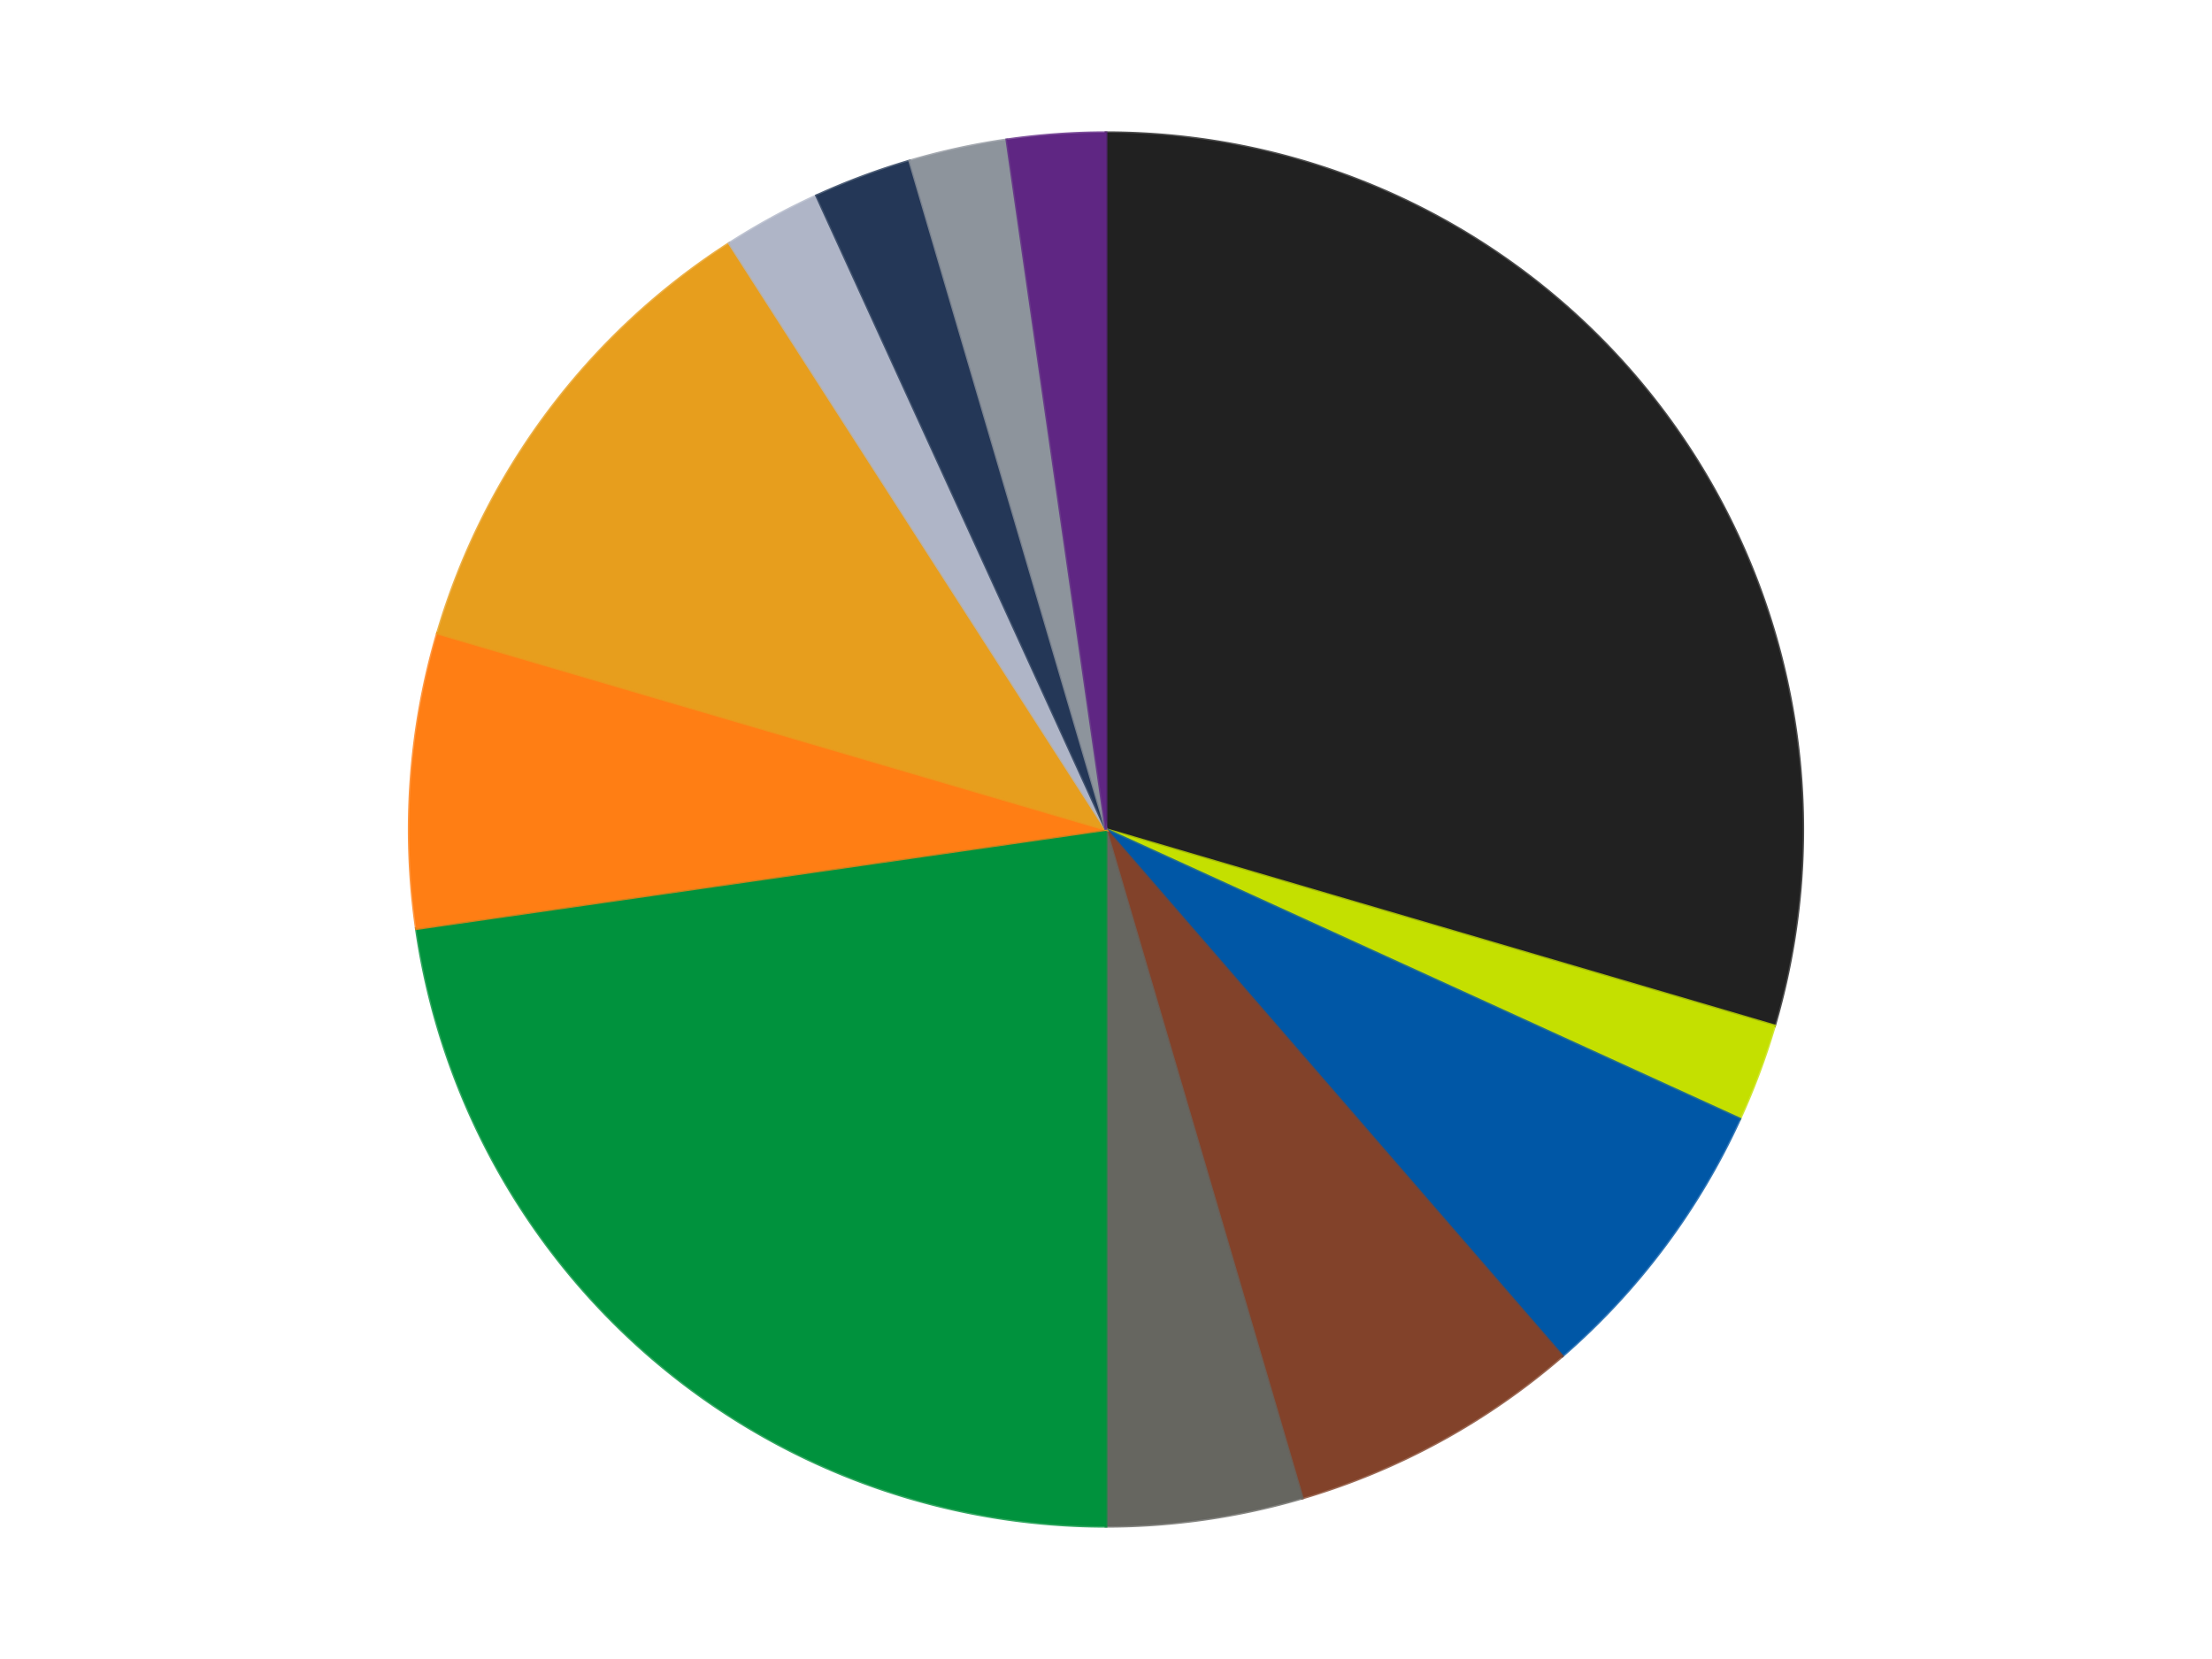
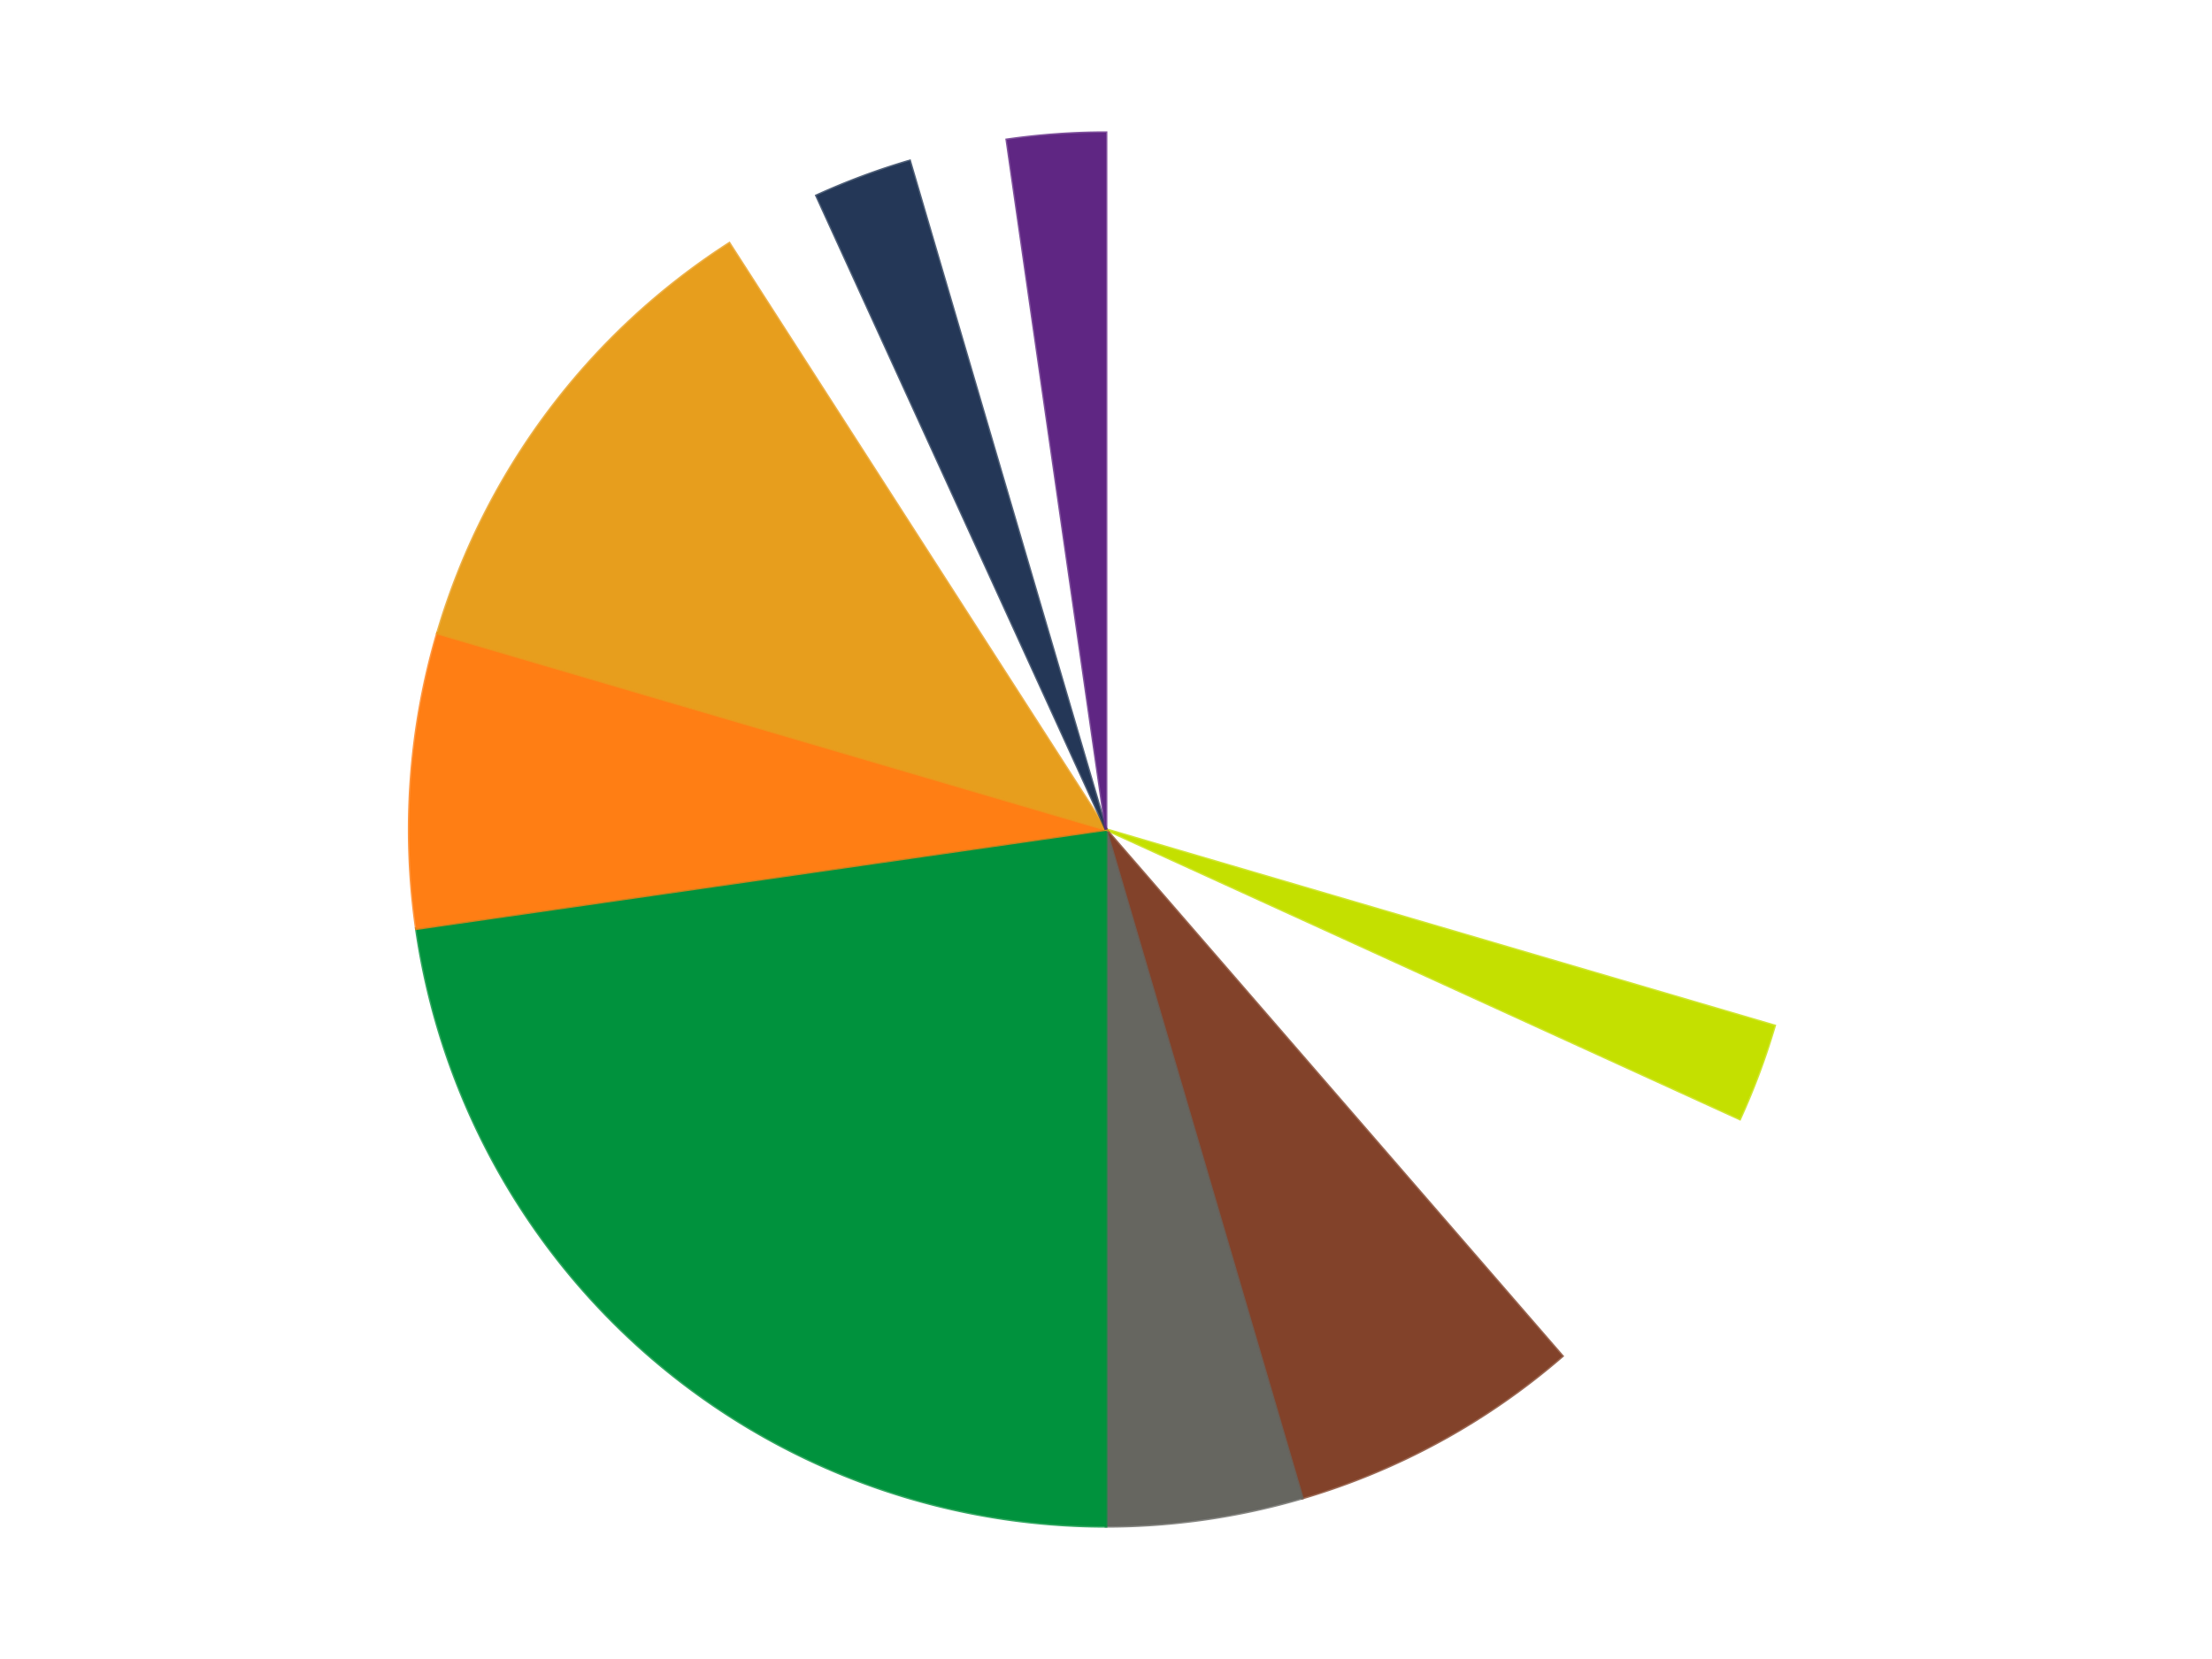
<svg xmlns="http://www.w3.org/2000/svg" xmlns:xlink="http://www.w3.org/1999/xlink" id="chart-62758bd1-6d4a-4b5a-aa14-fc8579356888" class="pygal-chart" viewBox="0 0 800 600">
  <defs>
    <style type="text/css">#chart-62758bd1-6d4a-4b5a-aa14-fc8579356888{-webkit-user-select:none;-webkit-font-smoothing:antialiased;font-family:Consolas,"Liberation Mono",Menlo,Courier,monospace}#chart-62758bd1-6d4a-4b5a-aa14-fc8579356888 .title{font-family:Consolas,"Liberation Mono",Menlo,Courier,monospace;font-size:16px}#chart-62758bd1-6d4a-4b5a-aa14-fc8579356888 .legends .legend text{font-family:Consolas,"Liberation Mono",Menlo,Courier,monospace;font-size:14px}#chart-62758bd1-6d4a-4b5a-aa14-fc8579356888 .axis text{font-family:Consolas,"Liberation Mono",Menlo,Courier,monospace;font-size:10px}#chart-62758bd1-6d4a-4b5a-aa14-fc8579356888 .axis text.major{font-family:Consolas,"Liberation Mono",Menlo,Courier,monospace;font-size:10px}#chart-62758bd1-6d4a-4b5a-aa14-fc8579356888 .text-overlay text.value{font-family:Consolas,"Liberation Mono",Menlo,Courier,monospace;font-size:16px}#chart-62758bd1-6d4a-4b5a-aa14-fc8579356888 .text-overlay text.label{font-family:Consolas,"Liberation Mono",Menlo,Courier,monospace;font-size:10px}#chart-62758bd1-6d4a-4b5a-aa14-fc8579356888 .tooltip{font-family:Consolas,"Liberation Mono",Menlo,Courier,monospace;font-size:14px}#chart-62758bd1-6d4a-4b5a-aa14-fc8579356888 text.no_data{font-family:Consolas,"Liberation Mono",Menlo,Courier,monospace;font-size:64px}
#chart-62758bd1-6d4a-4b5a-aa14-fc8579356888{background-color:transparent}#chart-62758bd1-6d4a-4b5a-aa14-fc8579356888 path,#chart-62758bd1-6d4a-4b5a-aa14-fc8579356888 line,#chart-62758bd1-6d4a-4b5a-aa14-fc8579356888 rect,#chart-62758bd1-6d4a-4b5a-aa14-fc8579356888 circle{-webkit-transition:150ms;-moz-transition:150ms;transition:150ms}#chart-62758bd1-6d4a-4b5a-aa14-fc8579356888 .graph &gt; .background{fill:transparent}#chart-62758bd1-6d4a-4b5a-aa14-fc8579356888 .plot &gt; .background{fill:transparent}#chart-62758bd1-6d4a-4b5a-aa14-fc8579356888 .graph{fill:rgba(0,0,0,.87)}#chart-62758bd1-6d4a-4b5a-aa14-fc8579356888 text.no_data{fill:rgba(0,0,0,1)}#chart-62758bd1-6d4a-4b5a-aa14-fc8579356888 .title{fill:rgba(0,0,0,1)}#chart-62758bd1-6d4a-4b5a-aa14-fc8579356888 .legends .legend text{fill:rgba(0,0,0,.87)}#chart-62758bd1-6d4a-4b5a-aa14-fc8579356888 .legends .legend:hover text{fill:rgba(0,0,0,1)}#chart-62758bd1-6d4a-4b5a-aa14-fc8579356888 .axis .line{stroke:rgba(0,0,0,1)}#chart-62758bd1-6d4a-4b5a-aa14-fc8579356888 .axis .guide.line{stroke:rgba(0,0,0,.54)}#chart-62758bd1-6d4a-4b5a-aa14-fc8579356888 .axis .major.line{stroke:rgba(0,0,0,.87)}#chart-62758bd1-6d4a-4b5a-aa14-fc8579356888 .axis text.major{fill:rgba(0,0,0,1)}#chart-62758bd1-6d4a-4b5a-aa14-fc8579356888 .axis.y .guides:hover .guide.line,#chart-62758bd1-6d4a-4b5a-aa14-fc8579356888 .line-graph .axis.x .guides:hover .guide.line,#chart-62758bd1-6d4a-4b5a-aa14-fc8579356888 .stackedline-graph .axis.x .guides:hover .guide.line,#chart-62758bd1-6d4a-4b5a-aa14-fc8579356888 .xy-graph .axis.x .guides:hover .guide.line{stroke:rgba(0,0,0,1)}#chart-62758bd1-6d4a-4b5a-aa14-fc8579356888 .axis .guides:hover text{fill:rgba(0,0,0,1)}#chart-62758bd1-6d4a-4b5a-aa14-fc8579356888 .reactive{fill-opacity:1.0;stroke-opacity:.8;stroke-width:1}#chart-62758bd1-6d4a-4b5a-aa14-fc8579356888 .ci{stroke:rgba(0,0,0,.87)}#chart-62758bd1-6d4a-4b5a-aa14-fc8579356888 .reactive.active,#chart-62758bd1-6d4a-4b5a-aa14-fc8579356888 .active .reactive{fill-opacity:0.6;stroke-opacity:.9;stroke-width:4}#chart-62758bd1-6d4a-4b5a-aa14-fc8579356888 .ci .reactive.active{stroke-width:1.5}#chart-62758bd1-6d4a-4b5a-aa14-fc8579356888 .series text{fill:rgba(0,0,0,1)}#chart-62758bd1-6d4a-4b5a-aa14-fc8579356888 .tooltip rect{fill:transparent;stroke:rgba(0,0,0,1);-webkit-transition:opacity 150ms;-moz-transition:opacity 150ms;transition:opacity 150ms}#chart-62758bd1-6d4a-4b5a-aa14-fc8579356888 .tooltip .label{fill:rgba(0,0,0,.87)}#chart-62758bd1-6d4a-4b5a-aa14-fc8579356888 .tooltip .label{fill:rgba(0,0,0,.87)}#chart-62758bd1-6d4a-4b5a-aa14-fc8579356888 .tooltip .legend{font-size:.8em;fill:rgba(0,0,0,.54)}#chart-62758bd1-6d4a-4b5a-aa14-fc8579356888 .tooltip .x_label{font-size:.6em;fill:rgba(0,0,0,1)}#chart-62758bd1-6d4a-4b5a-aa14-fc8579356888 .tooltip .xlink{font-size:.5em;text-decoration:underline}#chart-62758bd1-6d4a-4b5a-aa14-fc8579356888 .tooltip .value{font-size:1.5em}#chart-62758bd1-6d4a-4b5a-aa14-fc8579356888 .bound{font-size:.5em}#chart-62758bd1-6d4a-4b5a-aa14-fc8579356888 .max-value{font-size:.75em;fill:rgba(0,0,0,.54)}#chart-62758bd1-6d4a-4b5a-aa14-fc8579356888 .map-element{fill:transparent;stroke:rgba(0,0,0,.54) !important}#chart-62758bd1-6d4a-4b5a-aa14-fc8579356888 .map-element .reactive{fill-opacity:inherit;stroke-opacity:inherit}#chart-62758bd1-6d4a-4b5a-aa14-fc8579356888 .color-0,#chart-62758bd1-6d4a-4b5a-aa14-fc8579356888 .color-0 a:visited{stroke:#F44336;fill:#F44336}#chart-62758bd1-6d4a-4b5a-aa14-fc8579356888 .color-1,#chart-62758bd1-6d4a-4b5a-aa14-fc8579356888 .color-1 a:visited{stroke:#3F51B5;fill:#3F51B5}#chart-62758bd1-6d4a-4b5a-aa14-fc8579356888 .color-2,#chart-62758bd1-6d4a-4b5a-aa14-fc8579356888 .color-2 a:visited{stroke:#009688;fill:#009688}#chart-62758bd1-6d4a-4b5a-aa14-fc8579356888 .color-3,#chart-62758bd1-6d4a-4b5a-aa14-fc8579356888 .color-3 a:visited{stroke:#FFC107;fill:#FFC107}#chart-62758bd1-6d4a-4b5a-aa14-fc8579356888 .color-4,#chart-62758bd1-6d4a-4b5a-aa14-fc8579356888 .color-4 a:visited{stroke:#FF5722;fill:#FF5722}#chart-62758bd1-6d4a-4b5a-aa14-fc8579356888 .color-5,#chart-62758bd1-6d4a-4b5a-aa14-fc8579356888 .color-5 a:visited{stroke:#9C27B0;fill:#9C27B0}#chart-62758bd1-6d4a-4b5a-aa14-fc8579356888 .color-6,#chart-62758bd1-6d4a-4b5a-aa14-fc8579356888 .color-6 a:visited{stroke:#03A9F4;fill:#03A9F4}#chart-62758bd1-6d4a-4b5a-aa14-fc8579356888 .color-7,#chart-62758bd1-6d4a-4b5a-aa14-fc8579356888 .color-7 a:visited{stroke:#8BC34A;fill:#8BC34A}#chart-62758bd1-6d4a-4b5a-aa14-fc8579356888 .color-8,#chart-62758bd1-6d4a-4b5a-aa14-fc8579356888 .color-8 a:visited{stroke:#FF9800;fill:#FF9800}#chart-62758bd1-6d4a-4b5a-aa14-fc8579356888 .color-9,#chart-62758bd1-6d4a-4b5a-aa14-fc8579356888 .color-9 a:visited{stroke:#E91E63;fill:#E91E63}#chart-62758bd1-6d4a-4b5a-aa14-fc8579356888 .color-10,#chart-62758bd1-6d4a-4b5a-aa14-fc8579356888 .color-10 a:visited{stroke:#2196F3;fill:#2196F3}#chart-62758bd1-6d4a-4b5a-aa14-fc8579356888 .color-11,#chart-62758bd1-6d4a-4b5a-aa14-fc8579356888 .color-11 a:visited{stroke:#4CAF50;fill:#4CAF50}#chart-62758bd1-6d4a-4b5a-aa14-fc8579356888 .text-overlay .color-0 text{fill:black}#chart-62758bd1-6d4a-4b5a-aa14-fc8579356888 .text-overlay .color-1 text{fill:black}#chart-62758bd1-6d4a-4b5a-aa14-fc8579356888 .text-overlay .color-2 text{fill:black}#chart-62758bd1-6d4a-4b5a-aa14-fc8579356888 .text-overlay .color-3 text{fill:black}#chart-62758bd1-6d4a-4b5a-aa14-fc8579356888 .text-overlay .color-4 text{fill:black}#chart-62758bd1-6d4a-4b5a-aa14-fc8579356888 .text-overlay .color-5 text{fill:black}#chart-62758bd1-6d4a-4b5a-aa14-fc8579356888 .text-overlay .color-6 text{fill:black}#chart-62758bd1-6d4a-4b5a-aa14-fc8579356888 .text-overlay .color-7 text{fill:black}#chart-62758bd1-6d4a-4b5a-aa14-fc8579356888 .text-overlay .color-8 text{fill:black}#chart-62758bd1-6d4a-4b5a-aa14-fc8579356888 .text-overlay .color-9 text{fill:black}#chart-62758bd1-6d4a-4b5a-aa14-fc8579356888 .text-overlay .color-10 text{fill:black}#chart-62758bd1-6d4a-4b5a-aa14-fc8579356888 .text-overlay .color-11 text{fill:black}
#chart-62758bd1-6d4a-4b5a-aa14-fc8579356888 text.no_data{text-anchor:middle}#chart-62758bd1-6d4a-4b5a-aa14-fc8579356888 .guide.line{fill:none}#chart-62758bd1-6d4a-4b5a-aa14-fc8579356888 .centered{text-anchor:middle}#chart-62758bd1-6d4a-4b5a-aa14-fc8579356888 .title{text-anchor:middle}#chart-62758bd1-6d4a-4b5a-aa14-fc8579356888 .legends .legend text{fill-opacity:1}#chart-62758bd1-6d4a-4b5a-aa14-fc8579356888 .axis.x text{text-anchor:middle}#chart-62758bd1-6d4a-4b5a-aa14-fc8579356888 .axis.x:not(.web) text[transform]{text-anchor:start}#chart-62758bd1-6d4a-4b5a-aa14-fc8579356888 .axis.x:not(.web) text[transform].backwards{text-anchor:end}#chart-62758bd1-6d4a-4b5a-aa14-fc8579356888 .axis.y text{text-anchor:end}#chart-62758bd1-6d4a-4b5a-aa14-fc8579356888 .axis.y text[transform].backwards{text-anchor:start}#chart-62758bd1-6d4a-4b5a-aa14-fc8579356888 .axis.y2 text{text-anchor:start}#chart-62758bd1-6d4a-4b5a-aa14-fc8579356888 .axis.y2 text[transform].backwards{text-anchor:end}#chart-62758bd1-6d4a-4b5a-aa14-fc8579356888 .axis .guide.line{stroke-dasharray:4,4;stroke:black}#chart-62758bd1-6d4a-4b5a-aa14-fc8579356888 .axis .major.guide.line{stroke-dasharray:6,6;stroke:black}#chart-62758bd1-6d4a-4b5a-aa14-fc8579356888 .horizontal .axis.y .guide.line,#chart-62758bd1-6d4a-4b5a-aa14-fc8579356888 .horizontal .axis.y2 .guide.line,#chart-62758bd1-6d4a-4b5a-aa14-fc8579356888 .vertical .axis.x .guide.line{opacity:0}#chart-62758bd1-6d4a-4b5a-aa14-fc8579356888 .horizontal .axis.always_show .guide.line,#chart-62758bd1-6d4a-4b5a-aa14-fc8579356888 .vertical .axis.always_show .guide.line{opacity:1 !important}#chart-62758bd1-6d4a-4b5a-aa14-fc8579356888 .axis.y .guides:hover .guide.line,#chart-62758bd1-6d4a-4b5a-aa14-fc8579356888 .axis.y2 .guides:hover .guide.line,#chart-62758bd1-6d4a-4b5a-aa14-fc8579356888 .axis.x .guides:hover .guide.line{opacity:1}#chart-62758bd1-6d4a-4b5a-aa14-fc8579356888 .axis .guides:hover text{opacity:1}#chart-62758bd1-6d4a-4b5a-aa14-fc8579356888 .nofill{fill:none}#chart-62758bd1-6d4a-4b5a-aa14-fc8579356888 .subtle-fill{fill-opacity:.2}#chart-62758bd1-6d4a-4b5a-aa14-fc8579356888 .dot{stroke-width:1px;fill-opacity:1;stroke-opacity:1}#chart-62758bd1-6d4a-4b5a-aa14-fc8579356888 .dot.active{stroke-width:5px}#chart-62758bd1-6d4a-4b5a-aa14-fc8579356888 .dot.negative{fill:transparent}#chart-62758bd1-6d4a-4b5a-aa14-fc8579356888 text,#chart-62758bd1-6d4a-4b5a-aa14-fc8579356888 tspan{stroke:none !important}#chart-62758bd1-6d4a-4b5a-aa14-fc8579356888 .series text.active{opacity:1}#chart-62758bd1-6d4a-4b5a-aa14-fc8579356888 .tooltip rect{fill-opacity:.95;stroke-width:.5}#chart-62758bd1-6d4a-4b5a-aa14-fc8579356888 .tooltip text{fill-opacity:1}#chart-62758bd1-6d4a-4b5a-aa14-fc8579356888 .showable{visibility:hidden}#chart-62758bd1-6d4a-4b5a-aa14-fc8579356888 .showable.shown{visibility:visible}#chart-62758bd1-6d4a-4b5a-aa14-fc8579356888 .gauge-background{fill:rgba(229,229,229,1);stroke:none}#chart-62758bd1-6d4a-4b5a-aa14-fc8579356888 .bg-lines{stroke:transparent;stroke-width:2px}</style>
    <script type="text/javascript">window.pygal = window.pygal || {};window.pygal.config = window.pygal.config || {};window.pygal.config['62758bd1-6d4a-4b5a-aa14-fc8579356888'] = {"allow_interruptions": false, "box_mode": "extremes", "classes": ["pygal-chart"], "css": ["file://style.css", "file://graph.css"], "defs": [], "disable_xml_declaration": false, "dots_size": 2.5, "dynamic_print_values": false, "explicit_size": false, "fill": false, "force_uri_protocol": "https", "formatter": null, "half_pie": false, "height": 600, "include_x_axis": false, "inner_radius": 0, "interpolate": null, "interpolation_parameters": {}, "interpolation_precision": 250, "inverse_y_axis": false, "js": ["//kozea.github.io/pygal.js/2.0.x/pygal-tooltips.min.js"], "legend_at_bottom": false, "legend_at_bottom_columns": null, "legend_box_size": 12, "logarithmic": false, "margin": 20, "margin_bottom": null, "margin_left": null, "margin_right": null, "margin_top": null, "max_scale": 16, "min_scale": 4, "missing_value_fill_truncation": "x", "no_data_text": "No data", "no_prefix": false, "order_min": null, "pretty_print": false, "print_labels": false, "print_values": false, "print_values_position": "center", "print_zeroes": true, "range": null, "rounded_bars": null, "secondary_range": null, "show_dots": true, "show_legend": false, "show_minor_x_labels": true, "show_minor_y_labels": true, "show_only_major_dots": false, "show_x_guides": false, "show_x_labels": true, "show_y_guides": true, "show_y_labels": true, "spacing": 10, "stack_from_top": false, "strict": false, "stroke": true, "stroke_style": null, "style": {"background": "transparent", "ci_colors": [], "colors": ["#F44336", "#3F51B5", "#009688", "#FFC107", "#FF5722", "#9C27B0", "#03A9F4", "#8BC34A", "#FF9800", "#E91E63", "#2196F3", "#4CAF50", "#FFEB3B", "#673AB7", "#00BCD4", "#CDDC39", "#9E9E9E", "#607D8B"], "dot_opacity": "1", "font_family": "Consolas, \"Liberation Mono\", Menlo, Courier, monospace", "foreground": "rgba(0, 0, 0, .87)", "foreground_strong": "rgba(0, 0, 0, 1)", "foreground_subtle": "rgba(0, 0, 0, .54)", "guide_stroke_color": "black", "guide_stroke_dasharray": "4,4", "label_font_family": "Consolas, \"Liberation Mono\", Menlo, Courier, monospace", "label_font_size": 10, "legend_font_family": "Consolas, \"Liberation Mono\", Menlo, Courier, monospace", "legend_font_size": 14, "major_guide_stroke_color": "black", "major_guide_stroke_dasharray": "6,6", "major_label_font_family": "Consolas, \"Liberation Mono\", Menlo, Courier, monospace", "major_label_font_size": 10, "no_data_font_family": "Consolas, \"Liberation Mono\", Menlo, Courier, monospace", "no_data_font_size": 64, "opacity": "1.0", "opacity_hover": "0.6", "plot_background": "transparent", "stroke_opacity": ".8", "stroke_opacity_hover": ".9", "stroke_width": "1", "stroke_width_hover": "4", "title_font_family": "Consolas, \"Liberation Mono\", Menlo, Courier, monospace", "title_font_size": 16, "tooltip_font_family": "Consolas, \"Liberation Mono\", Menlo, Courier, monospace", "tooltip_font_size": 14, "transition": "150ms", "value_background": "rgba(229, 229, 229, 1)", "value_colors": [], "value_font_family": "Consolas, \"Liberation Mono\", Menlo, Courier, monospace", "value_font_size": 16, "value_label_font_family": "Consolas, \"Liberation Mono\", Menlo, Courier, monospace", "value_label_font_size": 10}, "title": null, "tooltip_border_radius": 0, "tooltip_fancy_mode": true, "truncate_label": null, "truncate_legend": null, "width": 800, "x_label_rotation": 0, "x_labels": null, "x_labels_major": null, "x_labels_major_count": null, "x_labels_major_every": null, "x_title": null, "xrange": null, "y_label_rotation": 0, "y_labels": null, "y_labels_major": null, "y_labels_major_count": null, "y_labels_major_every": null, "y_title": null, "zero": 0, "legends": ["Black", "Lime", "Blue", "Reddish Brown", "Pearl Dark Gray", "Green", "Orange", "Pearl Gold", "Light Bluish Gray", "Dark Blue", "Flat Silver", "Dark Purple"]}</script>
    <script type="text/javascript" xlink:href="https://kozea.github.io/pygal.js/2.0.x/pygal-tooltips.min.js" />
  </defs>
  <title>Pygal</title>
  <g class="graph pie-graph vertical">
    <rect x="0" y="0" width="800" height="600" class="background" />
    <g transform="translate(20, 20)" class="plot">
-       <rect x="0" y="0" width="760" height="560" class="background" />
      <g class="series serie-0 color-0">
        <g class="slices">
          <g class="slice" style="fill: #212121; stroke: #212121">
-             <path d="M380 28 A252 252 0 0 1 621.792 350.997 L380 280 A0 0 0 0 0 380 280 z" class="slice reactive tooltip-trigger" />
            <desc class="value">13</desc>
            <desc class="x centered">480.8681963564694</desc>
            <desc class="y centered">204.4910140195703</desc>
          </g>
        </g>
      </g>
      <g class="series serie-1 color-1">
        <g class="slices">
          <g class="slice" style="fill: #C4E000; stroke: #C4E000">
            <path d="M621.792 350.997 A252 252 0 0 1 609.227 384.685 L380 280 A0 0 0 0 0 380 280 z" class="slice reactive tooltip-trigger" />
            <desc class="value">1</desc>
            <desc class="x centered">498.05566534996996</desc>
            <desc class="y centered">324.03248662948636</desc>
          </g>
        </g>
      </g>
      <g class="series serie-2 color-2">
        <g class="slices">
          <g class="slice" style="fill: #0057A6; stroke: #0057A6">
-             <path d="M609.227 384.685 A252 252 0 0 1 545.025 470.449 L380 280 A0 0 0 0 0 380 280 z" class="slice reactive tooltip-trigger" />
            <desc class="value">3</desc>
            <desc class="x centered">480.8681963564694</desc>
            <desc class="y centered">355.5089859804297</desc>
          </g>
        </g>
      </g>
      <g class="series serie-3 color-3">
        <g class="slices">
          <g class="slice" style="fill: #82422A; stroke: #82422A">
            <path d="M545.025 470.449 A252 252 0 0 1 450.997 521.792 L380 280 A0 0 0 0 0 380 280 z" class="slice reactive tooltip-trigger" />
            <desc class="value">3</desc>
            <desc class="x centered">440.3853723267272</desc>
            <desc class="y centered">390.5875526854742</desc>
          </g>
        </g>
      </g>
      <g class="series serie-4 color-4">
        <g class="slices">
          <g class="slice" style="fill: #666660; stroke: #666660">
            <path d="M450.997 521.792 A252 252 0 0 1 380 532 L380 280 A0 0 0 0 0 380 280 z" class="slice reactive tooltip-trigger" />
            <desc class="value">2</desc>
            <desc class="x centered">397.93166962243396</desc>
            <desc class="y centered">404.71750167699753</desc>
          </g>
        </g>
      </g>
      <g class="series serie-5 color-5">
        <g class="slices">
          <g class="slice" style="fill: #00923D; stroke: #00923D">
            <path d="M380 532 A252 252 0 0 1 130.565 315.863 L380 280 A0 0 0 0 0 380 280 z" class="slice reactive tooltip-trigger" />
            <desc class="value">10</desc>
            <desc class="x centered">297.4875475228941</desc>
            <desc class="y centered">375.22444636863656</desc>
          </g>
        </g>
      </g>
      <g class="series serie-6 color-6">
        <g class="slices">
          <g class="slice" style="fill: #FF7E14; stroke: #FF7E14">
            <path d="M130.565 315.863 A252 252 0 0 1 138.208 209.003 L380 280 A0 0 0 0 0 380 280 z" class="slice reactive tooltip-trigger" />
            <desc class="value">3</desc>
            <desc class="x centered">254.32103355910806</desc>
            <desc class="y centered">271.0112629168967</desc>
          </g>
        </g>
      </g>
      <g class="series serie-7 color-7">
        <g class="slices">
          <g class="slice" style="fill: #E79E1D; stroke: #E79E1D">
            <path d="M138.208 209.003 A252 252 0 0 1 243.759 68.004 L380 280 A0 0 0 0 0 380 280 z" class="slice reactive tooltip-trigger" />
            <desc class="value">5</desc>
            <desc class="x centered">279.1318036435306</desc>
            <desc class="y centered">204.4910140195703</desc>
          </g>
        </g>
      </g>
      <g class="series serie-8 color-8">
        <g class="slices">
          <g class="slice" style="fill: #AFB5C7; stroke: #AFB5C7">
-             <path d="M243.759 68.004 A252 252 0 0 1 275.315 50.773 L380 280 A0 0 0 0 0 380 280 z" class="slice reactive tooltip-trigger" />
            <desc class="value">1</desc>
            <desc class="x centered">319.6146276732728</desc>
            <desc class="y centered">169.41244731452582</desc>
          </g>
        </g>
      </g>
      <g class="series serie-9 color-9">
        <g class="slices">
          <g class="slice" style="fill: #243757; stroke: #243757">
            <path d="M275.315 50.773 A252 252 0 0 1 309.003 38.208 L380 280 A0 0 0 0 0 380 280 z" class="slice reactive tooltip-trigger" />
            <desc class="value">1</desc>
            <desc class="x centered">335.96751337051353</desc>
            <desc class="y centered">161.94433465003004</desc>
          </g>
        </g>
      </g>
      <g class="series serie-10 color-10">
        <g class="slices">
          <g class="slice" style="fill: #8D949C; stroke: #8D949C">
-             <path d="M309.003 38.208 A252 252 0 0 1 344.137 30.565 L380 280 A0 0 0 0 0 380 280 z" class="slice reactive tooltip-trigger" />
            <desc class="value">1</desc>
            <desc class="x centered">353.21677351632485</desc>
            <desc class="y centered">156.8794948876339</desc>
          </g>
        </g>
      </g>
      <g class="series serie-11 color-11">
        <g class="slices">
          <g class="slice" style="fill: #5F2683; stroke: #5F2683">
            <path d="M344.137 30.565 A252 252 0 0 1 380 28 L380 280 A0 0 0 0 0 380 280 z" class="slice reactive tooltip-trigger" />
            <desc class="value">1</desc>
            <desc class="x centered">371.01126291689667</desc>
            <desc class="y centered">154.32103355910806</desc>
          </g>
        </g>
      </g>
    </g>
    <g class="titles" />
    <g transform="translate(20, 20)" class="plot overlay">
      <g class="series serie-0 color-0" />
      <g class="series serie-1 color-1" />
      <g class="series serie-2 color-2" />
      <g class="series serie-3 color-3" />
      <g class="series serie-4 color-4" />
      <g class="series serie-5 color-5" />
      <g class="series serie-6 color-6" />
      <g class="series serie-7 color-7" />
      <g class="series serie-8 color-8" />
      <g class="series serie-9 color-9" />
      <g class="series serie-10 color-10" />
      <g class="series serie-11 color-11" />
    </g>
    <g transform="translate(20, 20)" class="plot text-overlay">
      <g class="series serie-0 color-0" />
      <g class="series serie-1 color-1" />
      <g class="series serie-2 color-2" />
      <g class="series serie-3 color-3" />
      <g class="series serie-4 color-4" />
      <g class="series serie-5 color-5" />
      <g class="series serie-6 color-6" />
      <g class="series serie-7 color-7" />
      <g class="series serie-8 color-8" />
      <g class="series serie-9 color-9" />
      <g class="series serie-10 color-10" />
      <g class="series serie-11 color-11" />
    </g>
    <g transform="translate(20, 20)" class="plot tooltip-overlay">
      <g transform="translate(0 0)" style="opacity: 0" class="tooltip">
        <rect rx="0" ry="0" width="0" height="0" class="tooltip-box" />
        <g class="text" />
      </g>
    </g>
  </g>
</svg>